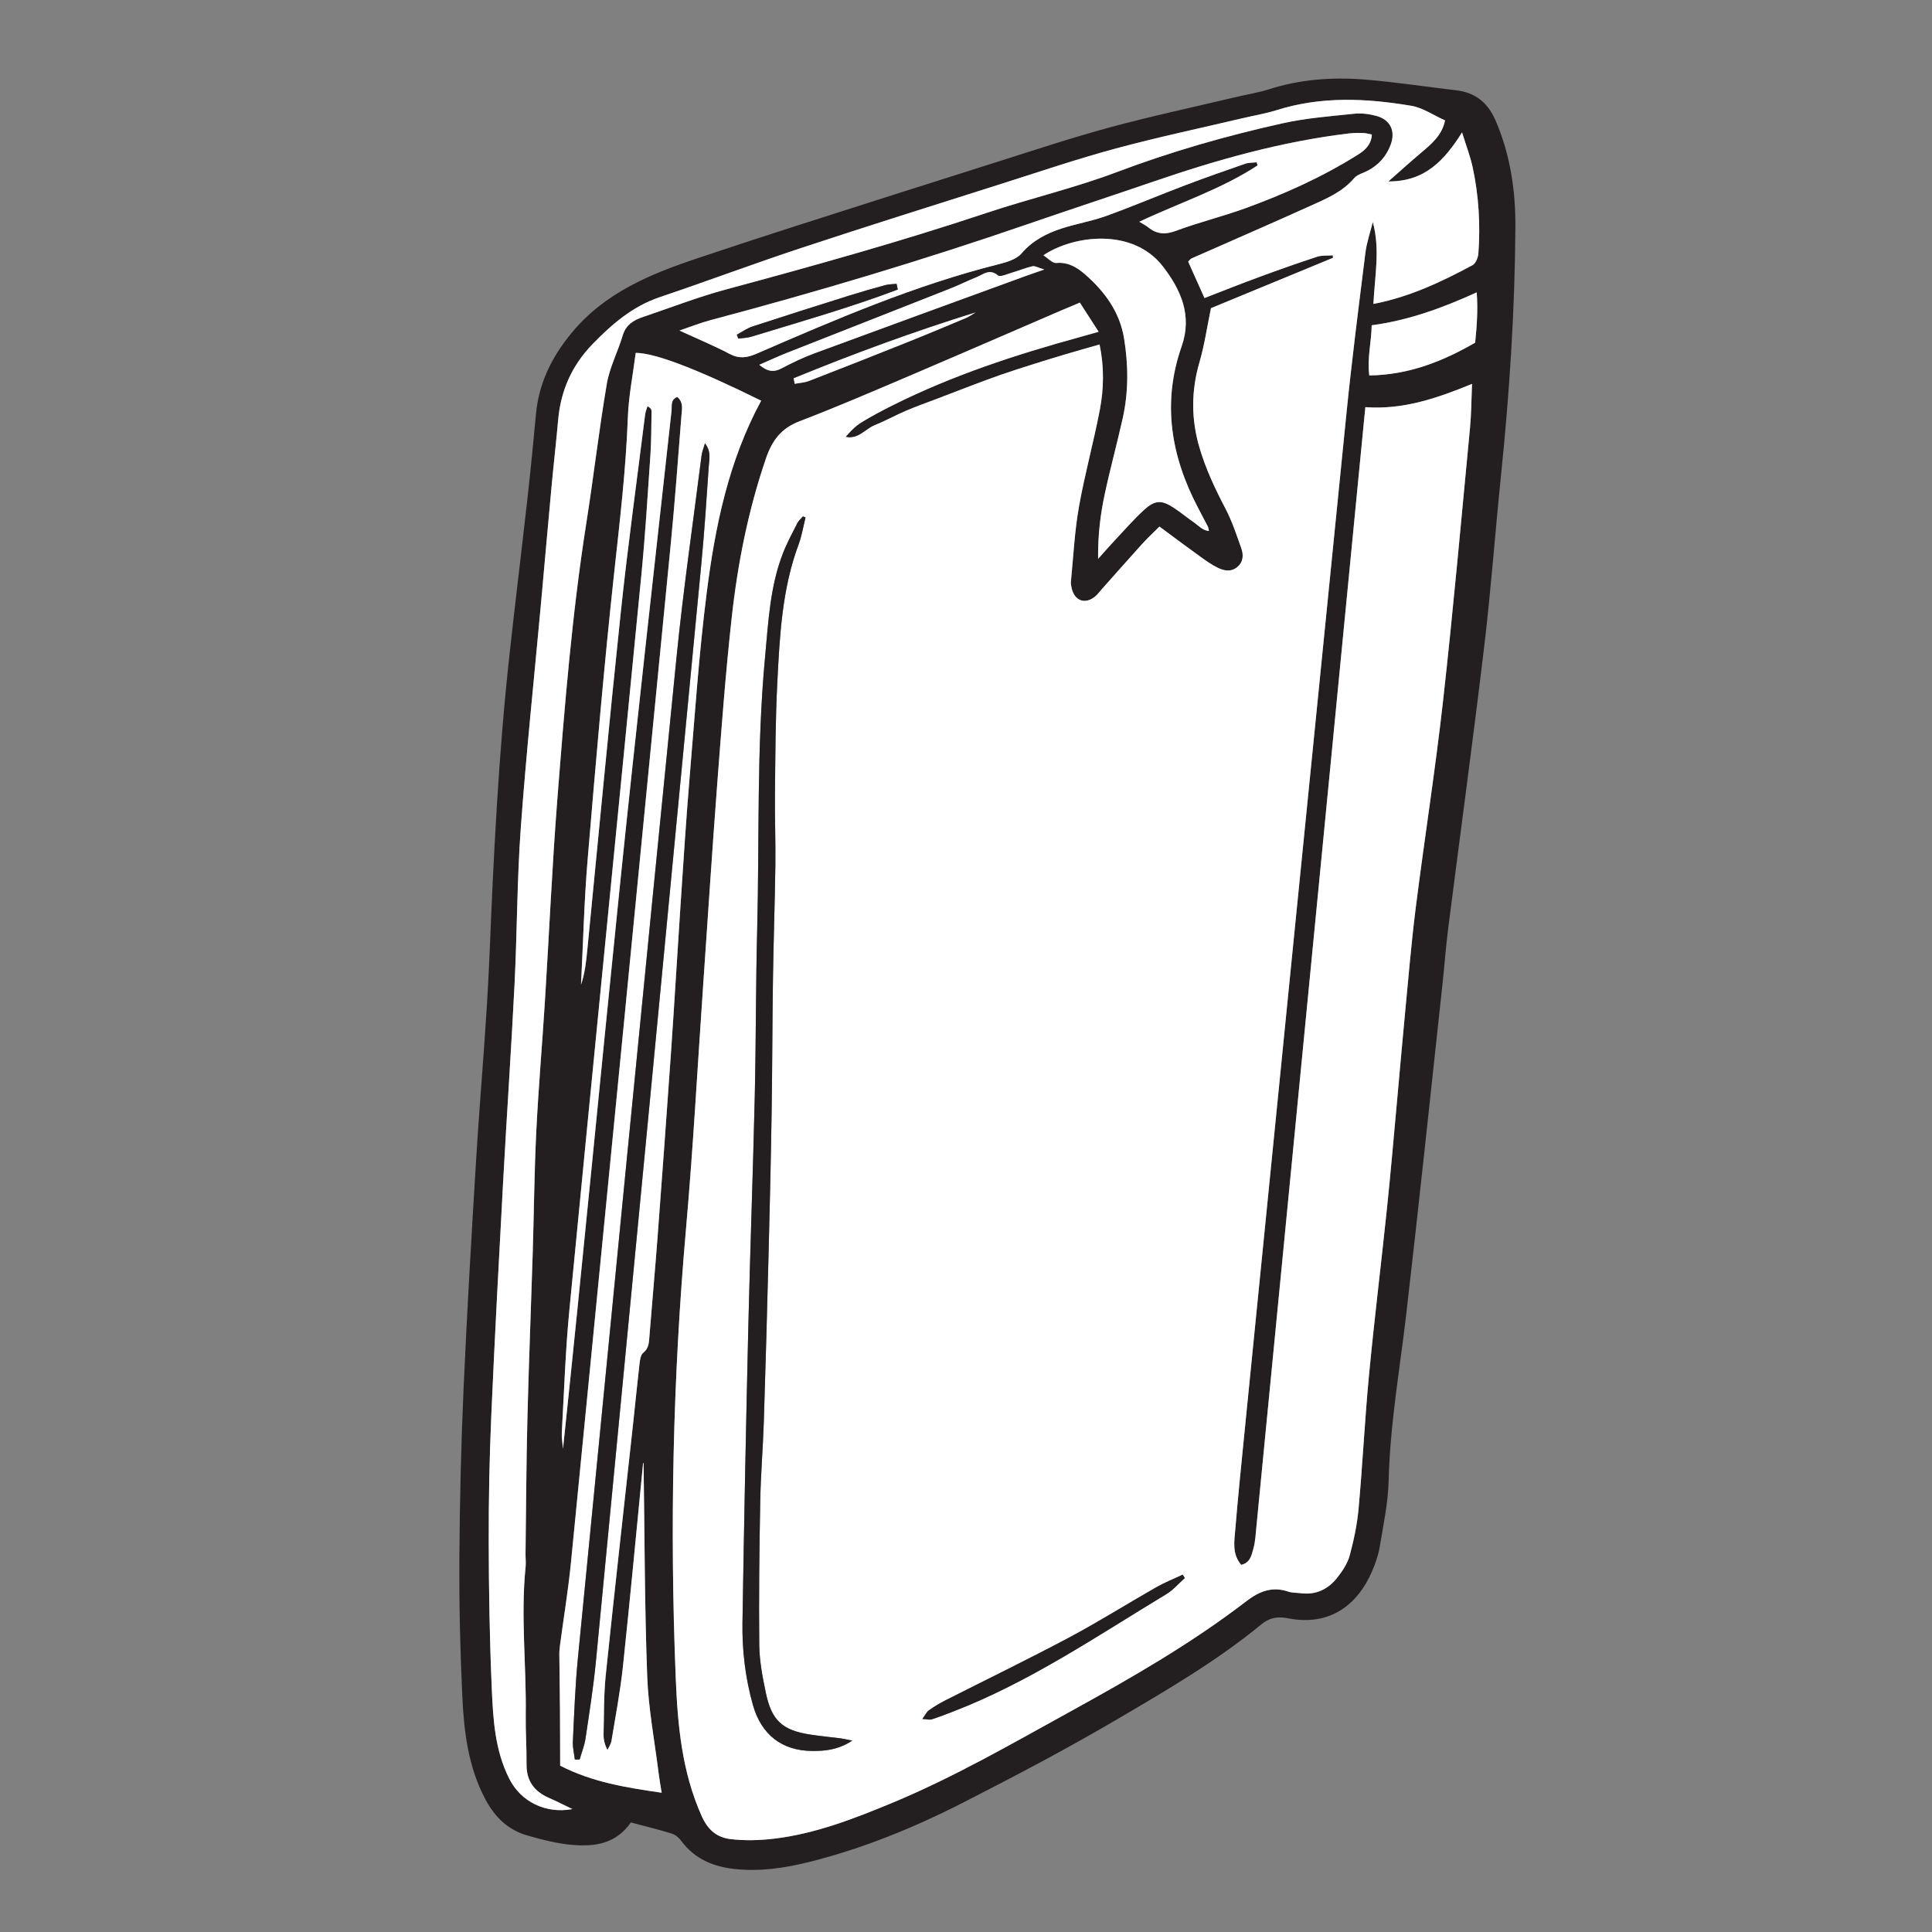
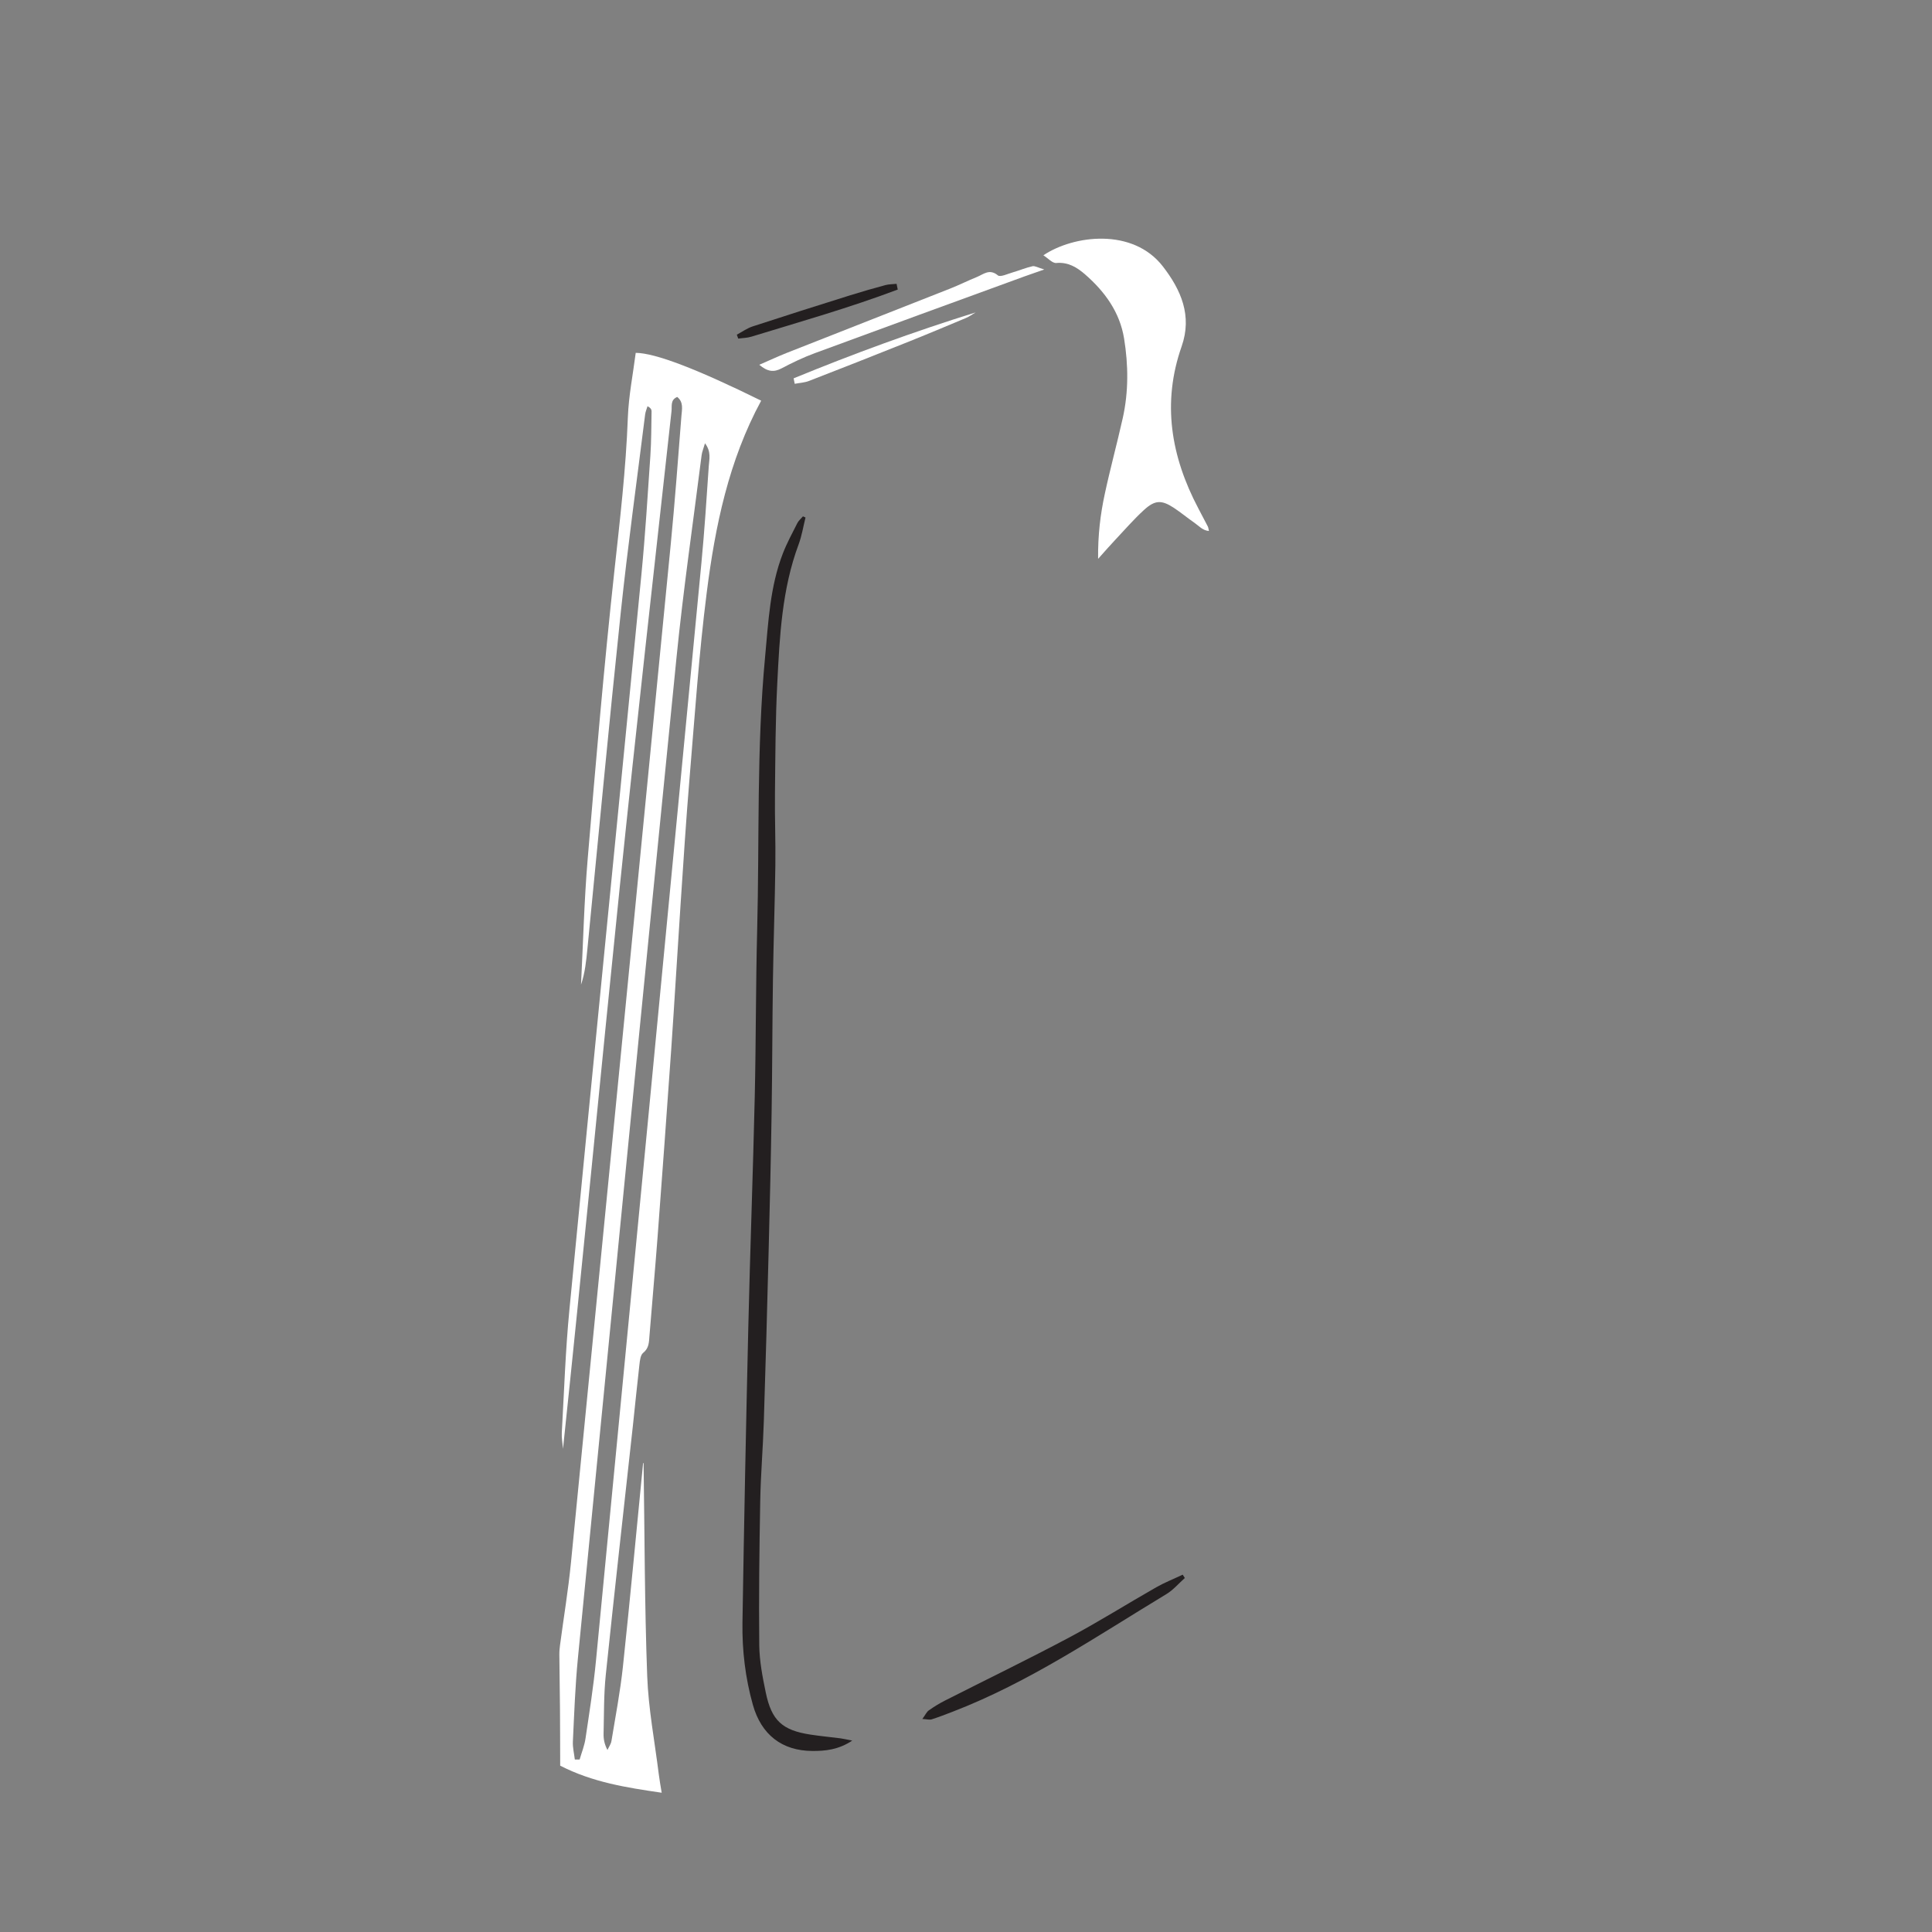
<svg xmlns="http://www.w3.org/2000/svg" id="Layer_1" version="1.1" viewBox="0 0 1080 1080">
  <rect x="0" y="0" width="1080" height="1080" fill="#808080" stroke="none" />
  <defs>
    <style>
      .st0 {
        fill: #231f20;
      }

      .st1 {
        fill: #fff;
      }
    </style>
  </defs>
-   <path class="st0" d="M352.66,1018.77c-8.57,12.23-20.44,13.51-32.51,12.55-8.52-.68-17.03-2.89-25.31-5.26-10.81-3.1-18.21-10.22-23.58-20.36-9.66-18.25-11.93-38.03-12.85-57.96-1.18-25.58-1.79-51.21-1.62-76.81.21-31.58.96-63.16,2.35-94.71,1.89-42.57,4.41-85.12,7-127.67,2.32-38.07,5.91-76.09,7.48-114.19,2.3-56.32,5.04-112.57,11.21-168.6,3.22-29.34,6.82-58.62,10.11-87.94,1.72-15.41,3.24-30.83,4.66-46.27,1.59-17.22,8.66-31.67,19.62-45.07,18.71-22.9,44.4-33.32,71.14-42.27,18.06-6.05,36.16-12,54.3-17.81,36.85-11.81,73.72-23.56,110.62-35.22,21.57-6.81,43.04-13.98,64.85-19.9,23.25-6.31,46.83-11.34,70.28-16.92,6.36-1.51,12.88-2.51,19.1-4.5,17.62-5.62,35.7-6.85,53.9-5.35,16.9,1.39,33.7,4.01,50.55,5.95,10.83,1.25,17.8,6.99,22.1,16.98,8.19,18.99,11.16,38.96,11.05,59.33-.28,46.24-3.24,92.33-7.98,138.32-3.29,32.03-5.62,64.18-9.43,96.13-6.29,52.69-13.47,105.26-20.17,157.88-1.35,10.65-2.12,21.36-3.28,32.02-6.64,61.05-13.03,122.13-20.11,183.14-3.6,31.05-9.11,61.88-9.87,93.27-.3,12.44-2.95,24.84-5.01,37.18-.82,4.93-2.57,9.8-4.6,14.39-7.57,17.09-22.52,30.3-46.68,25.53-5.67-1.11-10.28-.4-14.87,3.38-24.71,20.36-52.34,36.47-79.8,52.61-28.49,16.75-57.79,32.19-87.24,47.2-27.36,13.96-55.8,25.54-85.7,33.02-13.63,3.42-27.47,5.47-41.59,3.95-12.01-1.29-22.45-5.57-29.92-15.69-1.31-1.79-3.4-3.53-5.47-4.16-7.62-2.34-15.4-4.22-22.71-6.17M603.65,169.14c-4.33,1.81-7.34,3.06-10.32,4.35-28.44,12.27-56.85,24.62-85.33,36.76-20.27,8.63-40.5,17.38-61.07,25.23-10.26,3.92-15.32,10.75-18.75,20.8-9.9,28.94-15.8,58.72-19.13,88.96-3.44,31.1-5.76,62.34-8.14,93.55-2.84,37.16-5.22,74.34-7.8,111.52-3.15,45.49-5.59,91.06-9.6,136.48-7.37,83.57-9.17,167.25-5.76,250.99,1.06,26.32,3.39,52.68,14.56,77.52,3.68,8.15,8.87,11.94,16.33,12.79,7.89.91,16.08.67,23.99-.26,23-2.71,44.41-11.05,65.64-19.82,35.06-14.51,67.82-33.53,100.96-51.77,33.69-18.53,67-37.73,97.6-61.24,7.01-5.4,14.33-8.35,23.25-5.3,2.21.76,4.71.61,7.07.91,8.49,1.08,15.3-2.23,20.39-8.69,2.88-3.69,5.72-7.89,6.93-12.32,2.32-8.59,4.18-17.41,4.98-26.25,2.26-24.93,3.47-49.96,5.85-74.88,2.97-31.15,6.82-62.23,10.06-93.36,2.11-20.15,3.82-40.34,5.67-60.53,1.43-15.43,2.73-30.88,4.21-46.31,1.95-20.17,3.58-40.39,6.12-60.5,4.89-38.74,10.99-77.33,15.33-116.12,5.67-50.67,10.17-101.45,15.03-152.2.75-7.85.75-15.78,1.15-24.84-19.77,8.1-38.54,14.52-59.63,12.99l-1.09,11.1c-19.94,205.07-39.89,410.11-59.85,615.17-.38,3.85-.56,7.81-1.58,11.5-1.04,3.75-1.72,8.25-6.88,9.39-5.24-6.15-3.84-13.2-3.3-19.86,1.38-16.93,3.12-33.85,4.79-50.75,19.06-190.77,38.05-381.54,57.26-572.29,3.04-30.24,6.92-60.42,10.68-90.59.73-5.8,2.72-11.45,4.14-17.17,4.16,15.26,1.09,30.18.33,45.8,20.42-3.91,38.08-12.39,55.38-21.65,1.79-.96,3.13-4.25,3.3-6.56,1.16-16.14.23-32.18-3.16-48.01-1.34-6.19-3.66-12.18-5.96-19.66-9.99,15.74-20.73,27.5-41.21,27.41,6.79-5.97,12.37-11.04,18.14-15.91,5.93-5,11.9-9.9,13.55-18.21-6.42-2.87-12.36-7.05-18.83-8.15-25.13-4.26-50.33-5.46-75.2,2.39-6.22,1.96-12.72,3.02-19.1,4.53-23.74,5.6-47.64,10.63-71.19,17-21.52,5.84-42.68,13.03-63.96,19.78-37.17,11.8-74.39,23.46-111.4,35.7-26.56,8.77-52.77,18.61-79.27,27.55-15.25,5.15-26.79,15.13-37.67,26.35-11.47,11.83-17.7,25.89-19.14,42.24-1.1,12.48-2.55,24.92-3.7,37.39-2.07,22.25-4.01,44.52-6.04,66.78-3.77,41.26-8.15,82.47-11.14,123.8-2.12,29.11-2.04,58.38-3.5,87.55-1.81,36.32-4.32,72.59-6.3,108.91-2.4,44.04-4.77,88.09-6.7,132.15-1.03,23.51-1.51,47.06-1.45,70.59.08,27.4.53,54.82,1.73,82.18.75,17.19,1.74,34.5,9.87,50.46,6.39,12.56,20.13,19.58,35.19,16.79-4.54-2.19-8.73-4.34-13.05-6.23-8.19-3.58-12.66-9.42-12.58-18.68.09-9.24-.58-18.48-.45-27.71.41-27.61-2.9-55.23-.07-82.85.24-2.35-.07-4.76-.05-7.13.32-25.03.42-50.08,1.04-75.1.76-30.99,2.02-61.97,2.97-92.94.72-22.63.88-45.29,1.99-67.92,1.19-24.4,3.33-48.76,4.84-73.16,2.37-37.78,4.02-75.61,6.98-113.34,4.05-51.41,8.13-102.84,16.17-153.85,4.08-25.89,7.04-51.97,11.45-77.8,1.57-9.25,6.16-17.93,8.87-27.02,1.78-5.95,6.05-8.57,11.29-10.34,15.5-5.24,30.82-11.2,46.6-15.45,48.87-13.17,97.62-26.75,145.65-42.79,24-8.01,48.81-13.76,72.43-22.69,30.47-11.51,61.61-20.43,93.3-27.44,13.01-2.88,26.45-3.88,39.75-5.26,4.04-.42,8.42.13,12.37,1.23,7.8,2.16,10.73,8.45,7.94,16.05-2.36,6.41-6.65,11.23-12.67,14.48-2.61,1.41-5.98,2.17-7.77,4.26-6.67,7.85-15.82,11.57-24.72,15.6-21.96,9.94-44.11,19.5-66.15,29.26-.74.32-1.25,1.17-1.9,1.78,2.95,6.61,5.85,13.07,9.11,20.36,10.57-4.07,20.72-8.13,30.99-11.91,10.61-3.91,21.27-7.67,32-11.17,2.72-.89,5.83-.55,8.76-.78.02.47.04.94.05,1.4-23.21,9.59-46.42,19.16-68.18,28.13-2.25,10.84-3.63,20.57-6.34,29.9-4.75,16.24-4.82,32.15.03,48.39,3.52,11.8,8.65,22.74,14.36,33.59,3.69,7.06,6.25,14.75,8.92,22.31,1.32,3.76,1.18,7.77-2.39,10.61-3.53,2.82-7.45,1.97-10.96.21-3.44-1.7-6.64-3.98-9.77-6.24-7.45-5.38-14.8-10.89-22.66-16.7-3.43,3.44-6.67,6.46-9.64,9.73-7.61,8.4-15.09,16.9-22.62,25.35-1.19,1.35-2.26,2.83-3.61,3.96-5.66,4.73-11.68,2.54-13.24-4.77-.25-1.16-.5-2.39-.38-3.56,1.39-13.9,2.07-27.93,4.47-41.66,3.22-18.17,8.19-36.02,11.67-54.15,2.27-11.89,2.51-24.01-.11-36.67-6.7,1.92-12.67,3.58-18.62,5.34-5.99,1.78-11.97,3.61-17.93,5.52-6.24,1.96-12.5,3.95-18.68,6.09-5.9,2.04-11.76,4.28-17.61,6.48-5.85,2.2-11.68,4.5-17.52,6.73-5.84,2.24-11.77,4.29-17.51,6.74-6.02,2.58-11.78,5.78-17.85,8.23-5.36,2.18-9.17,8.1-16.27,6.55,2.7-3.25,5.64-6.16,9.05-8.25,5.59-3.42,11.41-6.47,17.26-9.42,33.46-16.74,68.8-28.3,104.74-38.17,3.09-.84,6.13-1.73,10.41-2.93-3.81-5.91-6.96-10.8-10.51-16.33M359.77,818.03c-.09-.09-.19-.18-.26-.26-3.73,37.98-7.26,75.98-11.3,113.93-1.48,13.9-4.14,27.68-6.39,41.5-.3,1.77-1.48,3.39-2.25,5.06-1.7-3.21-2.24-6.14-2.17-9.05.27-11.02.1-22.1,1.23-33.04,4.84-46.55,10.1-93.06,15.19-139.59,1.24-11.25,2.31-22.51,3.61-33.75.28-2.28.59-5.34,2.08-6.54,3.36-2.68,3.25-6.05,3.54-9.58,1.48-18.42,3.14-36.83,4.54-55.26,2.61-34.78,5.18-69.56,7.59-104.36,1.87-27.05,3.43-54.15,5.24-81.22,1.59-23.8,3.1-47.6,5.08-71.36,2.89-34.46,5.2-69.01,9.56-103.28,4.72-37.12,12.29-73.75,30.44-107.23-35.71-17.6-59.11-26.66-70.13-26.75-1.51,11.93-3.95,23.99-4.4,36.12-1.09,28.93-4.46,57.6-7.59,86.35-5.82,53.34-10.35,106.82-14.85,160.28-1.96,23.43-2.54,46.97-3.74,70.46,2.26-6.59,2.92-13.34,3.58-20.09,6.16-62.62,12.01-125.26,18.62-187.82,3.91-37.03,9.04-73.94,13.65-110.89.19-1.57.86-3.06,1.32-4.59,1.71.92,2.28,1.9,2.26,2.85-.14,8.34-.12,16.69-.68,25-1.49,22.01-2.84,44.03-4.97,65.98-13.35,137.1-27.03,274.17-40.28,411.28-2.22,22.82-2.96,45.8-4.25,68.72-.17,2.97.42,6,.67,9.01,11.07-104.87,20.99-209.66,31.75-314.35,9.11-88.67,19.2-177.23,28.91-265.83.3-2.7-.76-6.16,3.18-7.81,3.65,2.9,2.63,6.96,2.35,10.59-1.86,23.77-3.61,47.56-5.93,71.3-18.51,189.93-37.12,379.84-55.82,569.75-1.52,15.39-4.06,30.68-6.09,46.04-.24,1.76-.42,3.56-.4,5.32.08,10.09.27,20.18.35,30.26.08,10.68.07,21.34.11,31.86,18.08,9.28,37.02,12.25,56.74,15.12-.63-3.95-1.22-7.13-1.62-10.32-2.27-18.31-5.8-36.58-6.47-54.94-1.47-39.58-1.43-79.22-2.02-118.84M379.84,184.77c10.21,4.71,19.29,8.47,27.95,13.03,5.36,2.83,9.69,2.26,15.05-.07,44.27-19.2,88.56-38.31,135.58-50.09,4.5-1.13,9.83-2.76,12.63-6,6.17-7.19,13.88-11.16,22.41-13.94,8.19-2.65,16.8-4.07,24.86-6.98,14.84-5.36,29.37-11.54,44.11-17.14,11.13-4.23,22.36-8.16,33.59-12.05,2-.7,4.28-.56,6.43-.82.18.57.37,1.15.55,1.72-20.34,13.38-43.65,20.88-66.15,31.53,2.12,1.3,3.7,2.05,5.02,3.12,4.83,3.92,9.57,4.16,15.58,1.91,12.51-4.68,25.59-7.87,38.16-12.4,22.09-7.99,43.49-17.59,63.46-30.14,4.07-2.55,7.45-5.6,7.81-11.25-1.99-.37-3.41-.84-4.85-.87-2.68-.06-5.37-.05-8.02.26-37.43,4.49-73.46,14.63-109,26.82-23.37,8.01-46.83,15.72-70.19,23.76-58.57,20.18-117.85,37.92-177.72,53.8-5.4,1.44-10.64,3.55-17.27,5.79M583.26,142.71c2.64,1.66,5.05,4.5,7.19,4.3,6.69-.6,11.62,2.47,16.12,6.37,11.04,9.6,19.46,21.16,21.82,35.9,2.39,14.76,2.5,29.71-.76,44.43-3.17,14.23-7.03,28.31-10.07,42.58-2.39,11.18-3.83,22.54-3.71,36.1,4.08-4.54,6.74-7.6,9.52-10.56,5.3-5.63,10.41-11.51,16.09-16.73,6.18-5.68,9.93-5.73,16.79-1.2,3.97,2.62,7.64,5.7,11.57,8.41,2.38,1.64,4.41,4.19,8.01,4.51-.32-1.31-.35-1.93-.6-2.44-1.76-3.45-3.58-6.86-5.39-10.29-15.23-28.9-20.38-58.87-9.3-90.47,6.03-17.19-.34-31.63-10.53-44.77-16.8-21.64-49.82-17.48-66.74-6.16M824.61,191.56c.94-9.39,1.6-18.31.87-28.12-19.32,8.81-38.13,15.64-58.71,18.4-.12,9.45-2.61,18.32-1.32,28.04,22.01-.3,40.99-7.82,59.16-18.32M424.4,203.93c4.69,3.96,8.22,4.29,12.52,2.01,6.04-3.2,12.27-6.16,18.66-8.52,39.07-14.43,78.19-28.66,117.3-42.93,2.93-1.07,5.89-2.08,10.86-3.81-3.53-1.04-5.19-2.12-6.56-1.82-3.74.85-7.32,2.36-11.02,3.43-2.81.79-6.97,2.81-8.35,1.67-4.72-3.92-8.06-.56-11.79.95-4.96,2-9.76,4.43-14.74,6.38-30.43,12.04-60.91,23.94-91.35,35.97-4.94,1.94-9.76,4.2-15.54,6.71M443.65,211.49c.2,1.02.41,2.04.61,3.06,2.66-.51,5.47-.63,7.96-1.59,18.28-7.09,36.53-14.28,54.75-21.57,11.04-4.4,22-9.01,32.96-13.61,1.91-.8,3.63-2.07,5.44-3.13-34.59,10.77-68.4,23.15-101.71,36.84" />
-   <path class="st1" d="M603.64,169.15c3.55,5.51,6.7,10.41,10.51,16.31-4.27,1.2-7.32,2.08-10.4,2.93-35.95,9.87-71.3,21.43-104.75,38.18-5.86,2.94-11.68,5.99-17.25,9.41-3.42,2.1-6.36,5-9.05,8.25,7.1,1.55,10.9-4.37,16.26-6.54,6.07-2.46,11.82-5.67,17.86-8.23,5.74-2.45,11.65-4.5,17.5-6.75,5.84-2.24,11.67-4.51,17.53-6.71,5.84-2.2,11.69-4.44,17.6-6.49,6.18-2.15,12.44-4.12,18.68-6.1,5.96-1.88,11.94-3.72,17.92-5.49,5.94-1.77,11.92-3.43,18.62-5.35,2.64,12.67,2.38,24.79.11,36.67-3.48,18.12-8.45,35.99-11.66,54.15-2.43,13.73-3.1,27.78-4.47,41.67-.13,1.17.12,2.4.37,3.54,1.56,7.32,7.59,9.52,13.24,4.77,1.35-1.14,2.42-2.62,3.6-3.95,7.54-8.46,15.01-16.96,22.62-25.36,2.96-3.26,6.2-6.27,9.64-9.71,7.87,5.81,15.22,11.32,22.67,16.69,3.12,2.26,6.31,4.53,9.75,6.25,3.53,1.75,7.44,2.61,10.97-.2,3.56-2.85,3.7-6.86,2.38-10.61-2.66-7.56-5.22-15.25-8.92-22.31-5.7-10.86-10.84-21.8-14.37-33.61-4.83-16.24-4.77-32.14,0-48.38,2.71-9.33,4.09-19.05,6.34-29.91,21.74-8.98,44.96-18.56,68.17-28.13-.02-.46-.03-.93-.04-1.39-2.93.22-6.04-.12-8.76.77-10.75,3.51-21.41,7.28-32.01,11.18-10.27,3.77-20.43,7.82-30.99,11.91-3.26-7.29-6.16-13.76-9.11-20.36.65-.62,1.16-1.46,1.9-1.79,22.04-9.76,44.19-19.33,66.15-29.26,8.91-4.02,18.05-7.75,24.72-15.59,1.79-2.11,5.16-2.86,7.77-4.27,6.03-3.23,10.31-8.07,12.67-14.48,2.79-7.59-.14-13.89-7.94-16.05-3.95-1.09-8.33-1.66-12.37-1.24-13.29,1.4-26.74,2.4-39.75,5.27-31.69,7.02-62.82,15.93-93.3,27.45-23.62,8.91-48.44,14.68-72.43,22.69-48.03,16.03-96.77,29.6-145.65,42.79-15.77,4.25-31.09,10.2-46.6,15.44-5.25,1.77-9.52,4.37-11.28,10.34-2.71,9.09-7.31,17.78-8.88,27.01-4.4,25.85-7.37,51.92-11.45,77.81-8.04,51.01-12.13,102.44-16.17,153.85-2.95,37.74-4.61,75.57-6.97,113.34-1.53,24.4-3.65,48.76-4.85,73.17-1.12,22.62-1.29,45.28-1.99,67.92-.96,30.98-2.21,61.96-2.98,92.93-.62,25.03-.72,50.06-1.03,75.09-.03,2.39.29,4.8.05,7.16-2.84,27.62.48,55.24.06,82.85-.13,9.23.54,18.47.45,27.7-.08,9.26,4.39,15.09,12.58,18.69,4.31,1.87,8.52,4.04,13.06,6.22-15.07,2.79-28.81-4.23-35.2-16.78-8.13-15.96-9.11-33.27-9.87-50.46-1.19-27.36-1.65-54.78-1.71-82.18-.06-23.53.42-47.09,1.44-70.59,1.93-44.07,4.31-88.11,6.7-132.17,1.98-36.3,4.48-72.59,6.3-108.9,1.46-29.16,1.38-58.43,3.5-87.54,2.99-41.33,7.37-82.54,11.14-123.8,2.03-22.26,3.97-44.52,6.04-66.78,1.16-12.48,2.6-24.91,3.7-37.39,1.45-16.37,7.68-30.41,19.14-42.24,10.9-11.24,22.43-21.21,37.67-26.35,26.51-8.94,52.72-18.78,79.28-27.56,37.02-12.23,74.24-23.89,111.4-35.7,21.28-6.75,42.45-13.94,63.97-19.76,23.53-6.37,47.44-11.41,71.18-17.02,6.38-1.49,12.88-2.56,19.1-4.52,24.88-7.84,50.06-6.63,75.2-2.4,6.47,1.1,12.42,5.3,18.83,8.17-1.65,8.32-7.62,13.21-13.54,18.2-5.76,4.88-11.36,9.94-18.15,15.91,20.48.09,31.22-11.67,41.21-27.4,2.3,7.47,4.64,13.45,5.96,19.66,3.39,15.81,4.33,31.88,3.16,47.99-.17,2.32-1.5,5.61-3.3,6.58-17.3,9.24-34.96,17.73-55.38,21.65.77-15.63,3.83-30.54-.33-45.81-1.41,5.73-3.41,11.37-4.14,17.18-3.77,30.17-7.64,60.33-10.68,90.59-19.2,190.75-38.2,381.51-57.26,572.28-1.67,16.92-3.41,33.82-4.79,50.75-.54,6.67-1.94,13.72,3.31,19.86,5.15-1.14,5.84-5.62,6.87-9.38,1.02-3.7,1.21-7.65,1.58-11.5,19.97-205.07,39.91-410.12,59.85-615.17l1.09-11.1c21.08,1.53,39.86-4.9,59.63-13-.38,9.06-.4,16.99-1.15,24.85-4.86,50.75-9.36,101.54-15.03,152.19-4.34,38.8-10.43,77.38-15.33,116.12-2.52,20.11-4.17,40.33-6.11,60.5-1.49,15.43-2.8,30.88-4.22,46.31-1.86,20.18-3.56,40.38-5.67,60.53-3.24,31.14-7.09,62.21-10.06,93.36-2.38,24.93-3.59,49.96-5.85,74.89-.8,8.83-2.66,17.66-4.98,26.24-1.21,4.42-4.04,8.64-6.95,12.33-5.07,6.45-11.88,9.78-20.38,8.69-2.37-.3-4.88-.16-7.07-.92-8.92-3.05-16.24-.09-23.25,5.31-30.58,23.5-63.91,42.7-97.6,61.24-33.14,18.24-65.9,37.25-100.96,51.77-21.22,8.78-42.63,17.09-65.63,19.83-7.92.93-16.11,1.17-23.99.26-7.46-.87-12.67-4.64-16.34-12.8-11.18-24.83-13.51-51.2-14.57-77.5-3.4-83.75-1.61-167.43,5.76-250.99,4.01-45.43,6.45-90.98,9.61-136.49,2.57-37.17,4.96-74.36,7.79-111.52,2.38-31.21,4.7-62.44,8.14-93.54,3.33-30.25,9.22-60.02,19.14-88.98,3.42-10.02,8.48-16.86,18.74-20.77,20.57-7.88,40.81-16.61,61.07-25.23,28.5-12.15,56.89-24.51,85.33-36.77,2.98-1.28,6.01-2.53,10.32-4.34M450.29,289.3c-.47-.22-.95-.42-1.42-.63-1.07,1.27-2.45,2.37-3.16,3.81-2.83,5.57-5.81,11.1-8.06,16.91-7.24,18.61-8.14,38.42-9.98,57.96-4.77,50.8-3.1,101.83-4.4,152.74-.8,30.98-.63,61.98-1.36,92.96-.98,42.89-2.59,85.78-3.59,128.69-1.3,55.11-2.41,110.22-3.27,165.33-.24,15.52,1.61,30.97,5.82,45.97,4.71,16.72,16.29,25.69,33.25,25.77,7.17.04,14.48-.65,22.31-5.78-3.23-.63-4.83-1.06-6.44-1.26-5.62-.73-11.27-1.24-16.88-2.1-15.76-2.4-21.76-7.79-25.03-23.51-1.82-8.73-3.54-17.65-3.64-26.5-.29-26.79.05-53.6.54-80.4.27-14.9,1.53-29.76,2.01-44.66,1.03-31.86,1.88-63.72,2.7-95.6.65-25.62,1.26-51.23,1.66-76.86.39-25.02.38-50.04.74-75.07.32-21.14,1.07-42.29,1.35-63.44.17-13.4-.37-26.8-.24-40.2.23-20.55.25-41.11,1.31-61.63,1.33-26.17,2.6-52.43,11.91-77.44,1.8-4.83,2.61-10.02,3.87-15.05M662.31,882.13c-.4-.62-.8-1.25-1.19-1.87-4.96,2.35-10.1,4.37-14.85,7.08-16.28,9.28-32.16,19.3-48.7,28.09-22.85,12.16-46.17,23.43-69.25,35.16-3.17,1.6-6.23,3.48-9.14,5.54-1.23.87-1.92,2.51-3.6,4.8,2.61.13,4.05.58,5.24.2,3.96-1.26,7.85-2.77,11.73-4.27,42.81-16.48,80.55-42.22,119.47-65.75,3.83-2.31,6.87-5.94,10.27-8.97" />
  <path class="st1" d="M359.77,818.04c.58,39.61.56,79.24,2.02,118.83.67,18.36,4.2,36.63,6.47,54.94.39,3.2.99,6.37,1.63,10.34-19.74-2.88-38.66-5.84-56.74-15.13-.04-10.51-.03-21.19-.12-31.86-.08-10.07-.26-20.17-.35-30.25-.02-1.78.16-3.57.39-5.35,2.03-15.33,4.58-30.63,6.1-46.02,18.7-189.91,37.29-379.83,55.82-569.74,2.31-23.74,4.07-47.53,5.93-71.31.29-3.62,1.3-7.68-2.35-10.59-3.93,1.66-2.87,5.1-3.18,7.81-9.72,88.6-19.79,177.17-28.91,265.83-10.75,104.7-20.68,209.48-31.76,314.36-.24-3.02-.84-6.03-.67-9.03,1.29-22.9,2.04-45.87,4.25-68.7,13.25-137.11,26.92-274.19,40.28-411.3,2.13-21.94,3.48-43.96,4.97-65.97.57-8.31.52-16.66.68-24.99.02-.95-.54-1.93-2.26-2.85-.45,1.52-1.12,3.02-1.33,4.57-4.61,36.97-9.74,73.87-13.65,110.91-6.61,62.56-12.45,125.2-18.62,187.81-.66,6.75-1.33,13.51-3.58,20.1,1.19-23.49,1.76-47.03,3.74-70.46,4.5-53.47,9.04-106.94,14.85-160.28,3.13-28.76,6.52-57.42,7.59-86.37.46-12.12,2.88-24.16,4.4-36.09,11.02.08,34.44,9.14,70.13,26.73-18.15,33.47-25.72,70.11-30.43,107.23-4.37,34.29-6.67,68.83-9.57,103.28-1.99,23.77-3.49,47.57-5.08,71.37-1.81,27.06-3.37,54.14-5.24,81.21-2.43,34.79-4.98,69.58-7.59,104.36-1.39,18.43-3.06,36.84-4.54,55.28-.29,3.53-.18,6.88-3.54,9.57-1.5,1.2-1.8,4.27-2.07,6.56-1.31,11.24-2.39,22.49-3.61,33.74-5.09,46.53-10.36,93.04-15.19,139.6-1.15,10.93-.97,22.01-1.24,33.04-.07,2.89.47,5.83,2.17,9.04.77-1.69,1.95-3.29,2.24-5.07,2.27-13.8,4.91-27.6,6.4-41.5,4.04-37.95,7.56-75.94,11.29-113.92.09.09.17.17.27.26M321.33,983.58h2.69c1.14-3.93,2.71-7.79,3.29-11.79,2.15-14.44,4.44-28.89,5.84-43.42,19.74-204.46,39.37-408.94,58.92-613.43,1.73-18.09,2.92-36.25,4.14-54.39.25-3.83,1.47-8.05-2.12-12.75-.87,3.03-1.67,4.86-1.9,6.76-4.74,37.55-10.22,75.04-13.99,112.69-18.66,186.61-36.92,373.24-55.17,559.89-1.5,15.42-2.05,30.93-2.79,46.39-.17,3.32.7,6.7,1.09,10.05" />
-   <path class="st1" d="M379.83,184.78c6.64-2.25,11.86-4.36,17.28-5.79,59.87-15.89,119.16-33.63,177.72-53.8,23.35-8.05,46.83-15.76,70.19-23.76,35.54-12.2,71.58-22.33,109-26.83,2.64-.31,5.35-.32,8.01-.25,1.45.02,2.88.5,4.86.87-.36,5.64-3.74,8.7-7.81,11.25-19.98,12.55-41.35,22.14-63.45,30.13-12.58,4.53-25.65,7.73-38.17,12.4-6.02,2.24-10.75,2.01-15.58-1.91-1.31-1.07-2.89-1.82-5.02-3.12,22.51-10.64,45.81-18.15,66.15-31.51-.18-.58-.36-1.16-.55-1.72-2.15.25-4.43.12-6.43.81-11.23,3.89-22.47,7.82-33.58,12.05-14.75,5.59-29.28,11.78-44.11,17.14-8.08,2.92-16.69,4.33-24.86,6.99-8.53,2.77-16.25,6.75-22.43,13.92-2.79,3.26-8.14,4.88-12.63,6.01-47,11.78-91.31,30.89-135.56,50.09-5.37,2.32-9.71,2.89-15.06.06-8.66-4.55-17.75-8.32-27.96-13.02M501.86,161.86c-.22-1.07-.43-2.12-.65-3.2-2.11.23-4.3.17-6.32.73-6.6,1.78-13.18,3.67-19.71,5.71-18.17,5.71-36.33,11.45-54.43,17.37-3.11,1.02-5.91,3.05-8.85,4.62.28.72.53,1.46.8,2.19,2.46-.34,5.02-.35,7.36-1.08,27.4-8.39,55-16.22,81.82-26.34" />
  <path class="st1" d="M583.25,142.71c16.92-11.32,49.94-15.48,66.75,6.16,10.18,13.13,16.56,27.58,10.54,44.77-11.09,31.6-5.94,61.56,9.29,90.47,1.8,3.43,3.61,6.84,5.39,10.29.25.51.28,1.13.59,2.44-3.6-.32-5.62-2.87-8.01-4.52-3.92-2.7-7.59-5.78-11.56-8.4-6.88-4.53-10.61-4.48-16.79,1.2-5.7,5.22-10.79,11.1-16.09,16.73-2.79,2.95-5.45,6.02-9.52,10.56-.13-13.57,1.31-24.93,3.7-36.11,3.05-14.26,6.91-28.35,10.09-42.59,3.28-14.71,3.14-29.66.75-44.42-2.37-14.74-10.78-26.3-21.82-35.9-4.5-3.91-9.42-6.98-16.11-6.37-2.14.19-4.57-2.64-7.2-4.31" />
-   <path class="st1" d="M824.61,191.55c-18.16,10.51-37.15,18.02-59.16,18.33-1.28-9.72,1.21-18.6,1.33-28.05,20.58-2.75,39.39-9.59,58.71-18.39.74,9.8.09,18.72-.87,28.11" />
  <path class="st1" d="M424.41,203.93c5.77-2.5,10.59-4.76,15.52-6.71,30.44-12.02,60.93-23.93,91.36-35.96,4.97-1.96,9.78-4.39,14.74-6.39,3.72-1.5,7.07-4.86,11.78-.94,1.38,1.15,5.54-.88,8.36-1.68,3.69-1.07,7.27-2.58,11.02-3.43,1.36-.29,3.03.79,6.56,1.82-4.97,1.74-7.93,2.74-10.87,3.81-39.11,14.28-78.23,28.51-117.29,42.93-6.41,2.36-12.63,5.33-18.66,8.52-4.32,2.29-7.83,1.96-12.52-2.01" />
  <path class="st1" d="M443.65,211.49c33.31-13.69,67.12-26.07,101.71-36.84-1.8,1.06-3.52,2.33-5.44,3.13-10.96,4.6-21.92,9.21-32.96,13.61-18.21,7.29-36.46,14.48-54.75,21.57-2.49.96-5.3,1.08-7.96,1.59-.2-1.02-.41-2.04-.61-3.06" />
  <path class="st0" d="M450.29,289.31c-1.27,5.03-2.07,10.22-3.87,15.04-9.32,25.02-10.58,51.27-11.91,77.44-1.05,20.52-1.08,41.09-1.3,61.64-.16,13.4.4,26.8.22,40.2-.28,21.15-1.03,42.28-1.34,63.44-.38,25.02-.36,50.04-.76,75.07-.39,25.62-.99,51.24-1.65,76.86-.8,31.87-1.67,63.74-2.7,95.6-.47,14.9-1.75,29.76-2.01,44.66-.49,26.79-.82,53.6-.54,80.4.1,8.85,1.83,17.78,3.64,26.49,3.27,15.72,9.28,21.11,25.04,23.51,5.59.86,11.25,1.37,16.85,2.1,1.63.21,3.22.63,6.45,1.26-7.81,5.14-15.12,5.82-22.29,5.78-16.97-.08-28.55-9.06-33.26-25.78-4.21-14.99-6.06-30.44-5.82-45.96.87-55.12,1.98-110.22,3.27-165.35,1.01-42.89,2.61-85.78,3.6-128.68.71-30.98.55-61.97,1.35-92.97,1.3-50.9-.36-101.93,4.42-152.74,1.83-19.53,2.73-39.34,9.95-57.95,2.26-5.81,5.25-11.34,8.07-16.91.73-1.44,2.08-2.55,3.16-3.81.47.2.95.42,1.42.63" />
  <path class="st0" d="M662.31,882.13c-3.4,3.03-6.44,6.65-10.27,8.97-38.92,23.53-76.66,49.27-119.47,65.75-3.88,1.5-7.77,3-11.73,4.27-1.2.38-2.64-.07-5.24-.2,1.68-2.29,2.36-3.93,3.6-4.8,2.9-2.05,5.96-3.94,9.14-5.54,23.08-11.72,46.4-23,69.25-35.16,16.54-8.79,32.41-18.81,48.7-28.09,4.75-2.7,9.89-4.73,14.85-7.08.39.62.79,1.25,1.19,1.87" />
-   <path class="st0" d="M321.33,983.58c-.39-3.34-1.26-6.72-1.09-10.05.74-15.47,1.29-30.98,2.79-46.39,18.25-186.65,36.51-373.28,55.17-559.89,3.76-37.65,9.24-75.13,13.99-112.69.23-1.9,1.03-3.73,1.9-6.76,3.59,4.69,2.37,8.91,2.12,12.75-1.22,18.14-2.41,36.3-4.14,54.39-19.55,204.49-39.18,408.97-58.92,613.43-1.39,14.53-3.69,28.98-5.84,43.42-.58,4-2.16,7.86-3.29,11.79h-2.69Z" />
  <path class="st0" d="M501.86,161.86c-26.82,10.12-54.43,17.96-81.82,26.34-2.34.73-4.9.73-7.36,1.08-.27-.73-.52-1.47-.8-2.19,2.94-1.57,5.74-3.6,8.85-4.62,18.1-5.93,36.26-11.67,54.43-17.37,6.53-2.05,13.12-3.93,19.71-5.71,2.02-.55,4.21-.5,6.32-.73.22,1.08.43,2.13.65,3.2" />
</svg>